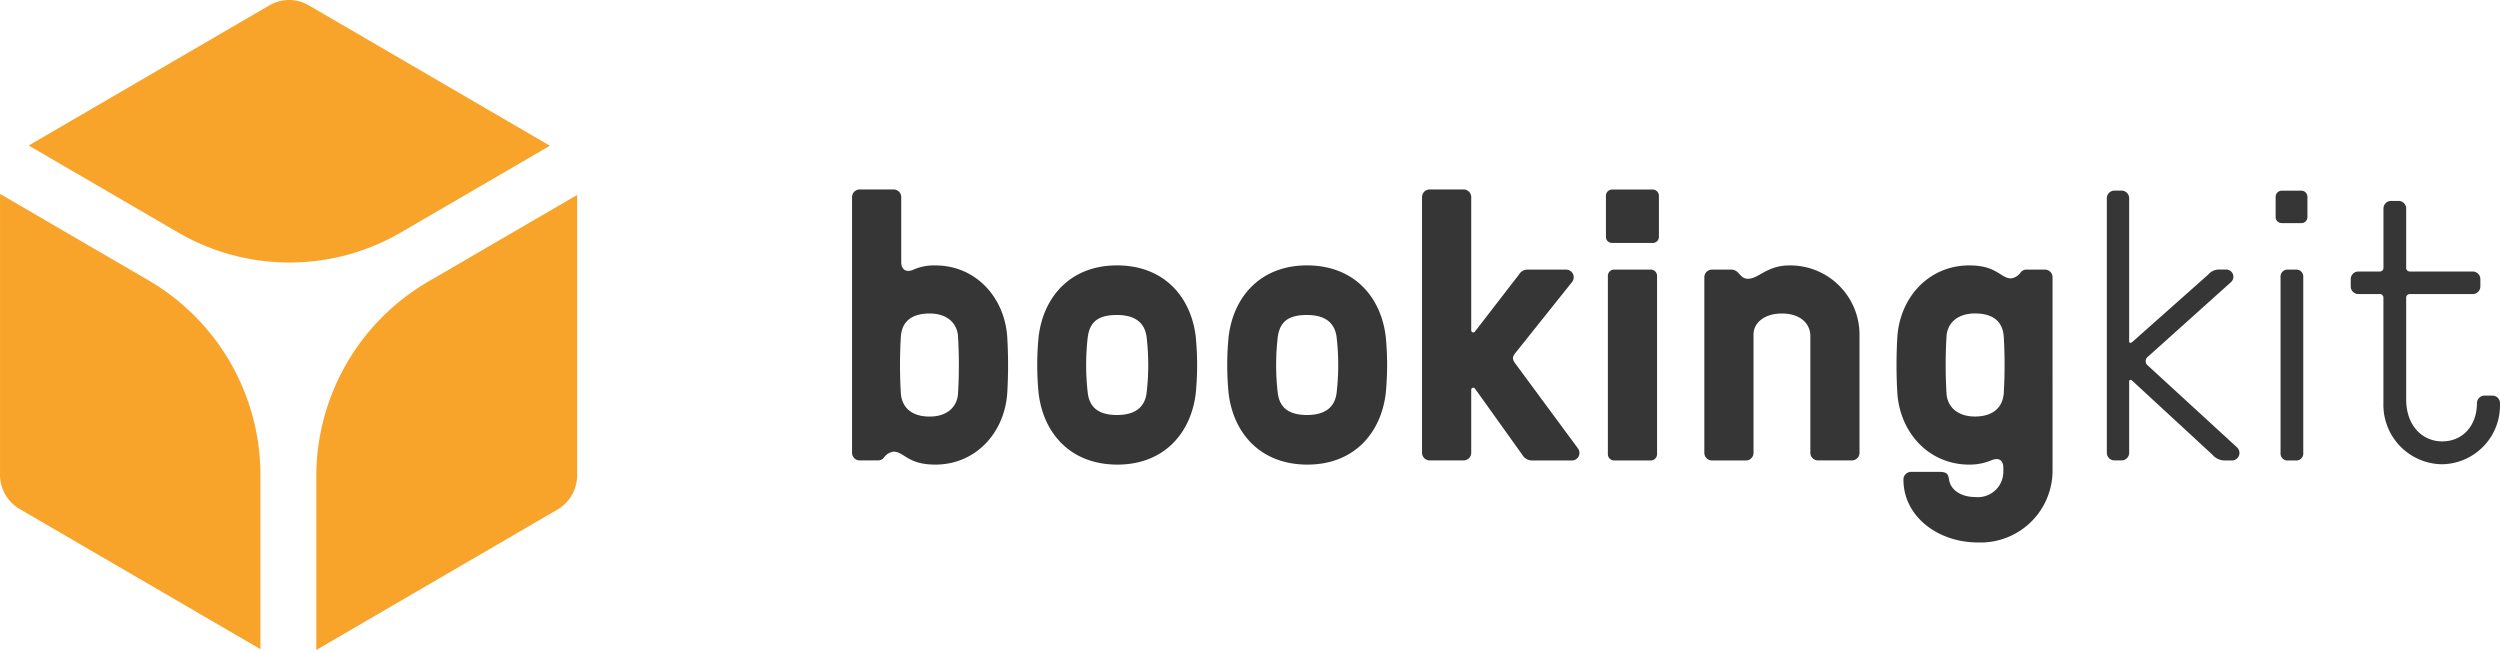
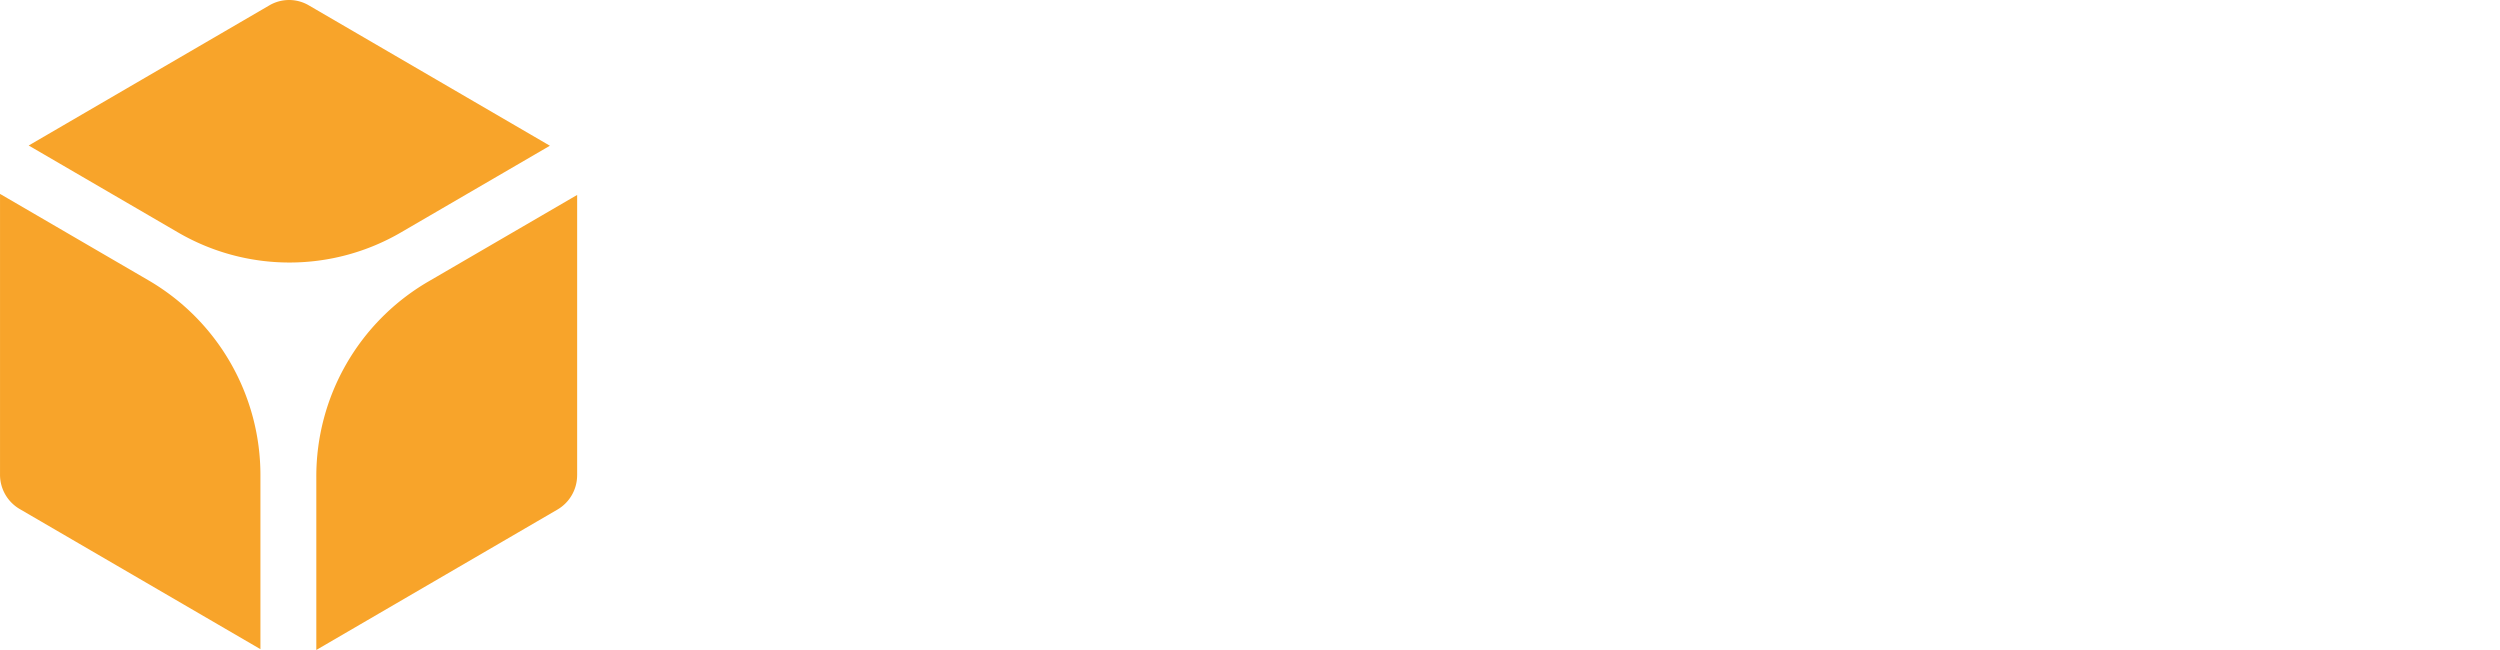
<svg xmlns="http://www.w3.org/2000/svg" width="254.852" height="66.262" viewBox="0 0 254.852 66.262" class="topbar__logo">
  <g id="Group_407" data-name="Group 407" transform="translate(-129.625 -402.01)">
    <path id="Path_1" data-name="Path 1" d="M144.8,430.609l-15.173-8.834V450.4a4.049,4.049,0,0,0,2.005,3.5l24.541,14.287V450.476A22.976,22.976,0,0,0,144.8,430.609m25.708-4.912,15.173-8.831L161.1,402.553a3.976,3.976,0,0,0-4.01,0l-24.541,14.29,15.211,8.854a22.581,22.581,0,0,0,22.75,0m17.95,24.762V421.882l-15.213,8.854A22.979,22.979,0,0,0,161.87,450.6v17.668l24.582-14.313a4.045,4.045,0,0,0,2.005-3.5" transform="translate(0 0)" fill="#f8a42a" />
-     <path id="Path_2" data-name="Path 2" d="M305.4,417.606v17.9a.714.714,0,0,0,.772.779h.772a.712.712,0,0,0,.772-.779v-17.9a.712.712,0,0,0-.772-.779h-.772a.714.714,0,0,0-.772.779m-68.574-.154v18.208a.637.637,0,0,0,.617.622h3.782a.637.637,0,0,0,.616-.622V417.452a.64.64,0,0,0-.616-.625h-3.782a.64.64,0,0,0-.617.625m-66.247,12.021c-.075,1.284-1.04,2.336-2.892,2.336-1.89,0-2.817-.973-2.933-2.336a49.292,49.292,0,0,1,0-5.836c.115-1.479,1.043-2.333,2.933-2.333,1.852,0,2.817,1.049,2.892,2.333a48.109,48.109,0,0,1,0,5.836m5.016,0a48.109,48.109,0,0,0,0-5.836c-.308-4.084-3.278-7.236-7.329-7.236a5.223,5.223,0,0,0-2.316.468c-.579.232-1.158.038-1.158-.816v-6.615a.777.777,0,0,0-.769-.779h-3.474a.779.779,0,0,0-.772.779V435.5a.779.779,0,0,0,.772.779h1.93a.727.727,0,0,0,.539-.273,1.465,1.465,0,0,1,.965-.622c1.121,0,1.429,1.322,4.284,1.322,4.05,0,7.02-3.152,7.329-7.236m14.2,0c-.193,1.284-1.04,2.179-3.008,2.179-1.93,0-2.78-.816-2.973-2.179a24.719,24.719,0,0,1,0-5.836c.233-1.479,1.043-2.179,2.973-2.179,1.968,0,2.815.895,3.008,2.179a24.417,24.417,0,0,1,0,5.836m5.015,0a29.479,29.479,0,0,0,0-5.836c-.5-4.084-3.278-7.236-8.023-7.236-4.707,0-7.487,3.152-7.988,7.236a29.484,29.484,0,0,0,0,5.836c.5,4.084,3.281,7.236,8.026,7.236,4.707,0,7.484-3.152,7.986-7.236m14.352,0c-.193,1.284-1.04,2.179-3.008,2.179-1.93,0-2.78-.816-2.973-2.179a24.715,24.715,0,0,1,0-5.836c.233-1.479,1.043-2.179,2.973-2.179,1.968,0,2.815.895,3.008,2.179a24.417,24.417,0,0,1,0,5.836m5.015,0a29.486,29.486,0,0,0,0-5.836c-.5-4.084-3.278-7.236-8.023-7.236-4.707,0-7.487,3.152-7.988,7.236a29.479,29.479,0,0,0,0,5.836c.5,4.084,3.281,7.236,8.026,7.236,4.707,0,7.484-3.152,7.986-7.236M233.737,435l-6.289-8.52c-.383-.505-.383-.741-.037-1.168l5.75-7.2a.781.781,0,0,0-.619-1.284h-3.82a1.021,1.021,0,0,0-.962.508l-4.477,5.8a.21.21,0,0,1-.386-.116V409.438a.777.777,0,0,0-.772-.779h-3.471a.779.779,0,0,0-.772.779V435.5a.779.779,0,0,0,.772.779h3.471a.777.777,0,0,0,.772-.779v-6.42a.21.21,0,0,1,.386-.116L228.1,435.7a1.137,1.137,0,0,0,1,.584h4.013a.768.768,0,0,0,.617-1.284m8.3-21.514v-4.2a.637.637,0,0,0-.616-.622h-4.169a.637.637,0,0,0-.617.622v4.2a.613.613,0,0,0,.617.622h4.169a.612.612,0,0,0,.616-.622m20.448,22.02V423.637a7.064,7.064,0,0,0-7.139-7.236c-2.313,0-3.123,1.362-4.243,1.362-.539,0-.732-.389-1.04-.662a.9.9,0,0,0-.694-.273h-1.93a.779.779,0,0,0-.772.779v17.9a.779.779,0,0,0,.772.779h3.471a.777.777,0,0,0,.772-.779V423.442c0-1.168,1.08-2.138,2.9-2.138,1.85,0,2.892,1.011,2.892,2.295v11.9a.779.779,0,0,0,.772.779h3.471a.777.777,0,0,0,.772-.779m14.7-6.031c-.118,1.362-1.043,2.336-2.933,2.336-1.852,0-2.817-1.052-2.9-2.336a49.3,49.3,0,0,1,0-5.836c.078-1.284,1.043-2.333,2.9-2.333,1.89,0,2.815.854,2.933,2.333a49.292,49.292,0,0,1,0,5.836m4.975,7.977V417.606a.777.777,0,0,0-.772-.779h-1.927a.743.743,0,0,0-.542.273,1.464,1.464,0,0,1-.962.624c-1.121,0-1.429-1.325-4.284-1.325-4.05,0-7.023,3.152-7.332,7.236a49.3,49.3,0,0,0,0,5.836c.308,4.084,3.281,7.236,7.332,7.236a5.8,5.8,0,0,0,2.313-.465c.735-.273,1.158.038,1.158.816v.389a2.591,2.591,0,0,1-2.815,2.568c-1.544,0-2.509-.741-2.7-1.673-.115-.546-.078-.895-1-.895h-2.9a.775.775,0,0,0-.769.779c0,3.773,3.509,6.417,7.6,6.417a7.334,7.334,0,0,0,7.6-7.2m18.768-2.53-9.028-8.285a.569.569,0,0,1,0-.935l8.449-7.588a.736.736,0,0,0-.539-1.284h-.694a1.418,1.418,0,0,0-1.08.508l-7.755,6.885c-.156.116-.311.116-.311-.078V409.554a.777.777,0,0,0-.769-.779h-.735a.779.779,0,0,0-.772.779V435.5a.779.779,0,0,0,.772.779h.735a.777.777,0,0,0,.769-.779V428.23c0-.195.193-.195.311-.078l8.179,7.547a1.645,1.645,0,0,0,1.158.584h.769a.767.767,0,0,0,.542-1.362m7.214-23.461V409.4a.635.635,0,0,0-.617-.622h-2.005a.638.638,0,0,0-.619.622v2.062a.614.614,0,0,0,.619.625h2.005a.612.612,0,0,0,.617-.625m19.633,18.987a.779.779,0,0,0-.772-.779h-.809a.779.779,0,0,0-.772.779c0,2.179-1.351,3.89-3.549,3.89-1.968,0-3.664-1.554-3.664-4.279V419.71a.364.364,0,0,1,.383-.389h6.407a.779.779,0,0,0,.772-.779V417.8a.779.779,0,0,0-.772-.779h-6.407a.363.363,0,0,1-.383-.386v-6.031a.777.777,0,0,0-.772-.779h-.772a.777.777,0,0,0-.772.779v6.031a.365.365,0,0,1-.386.386h-2.178a.777.777,0,0,0-.772.779v.741a.777.777,0,0,0,.772.779H315.5a.366.366,0,0,1,.386.389v10.737a6.055,6.055,0,0,0,5.981,6.225,5.994,5.994,0,0,0,5.9-6.225" transform="translate(56.706 12.666)" fill="#363636" />
  </g>
</svg>